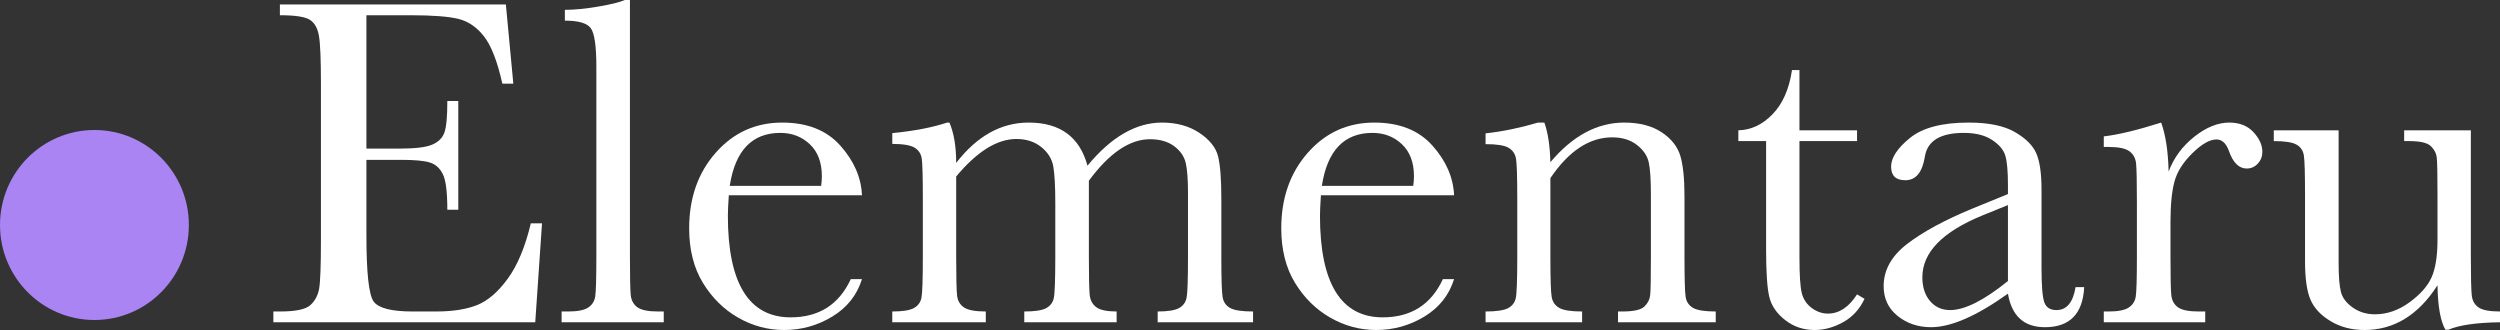
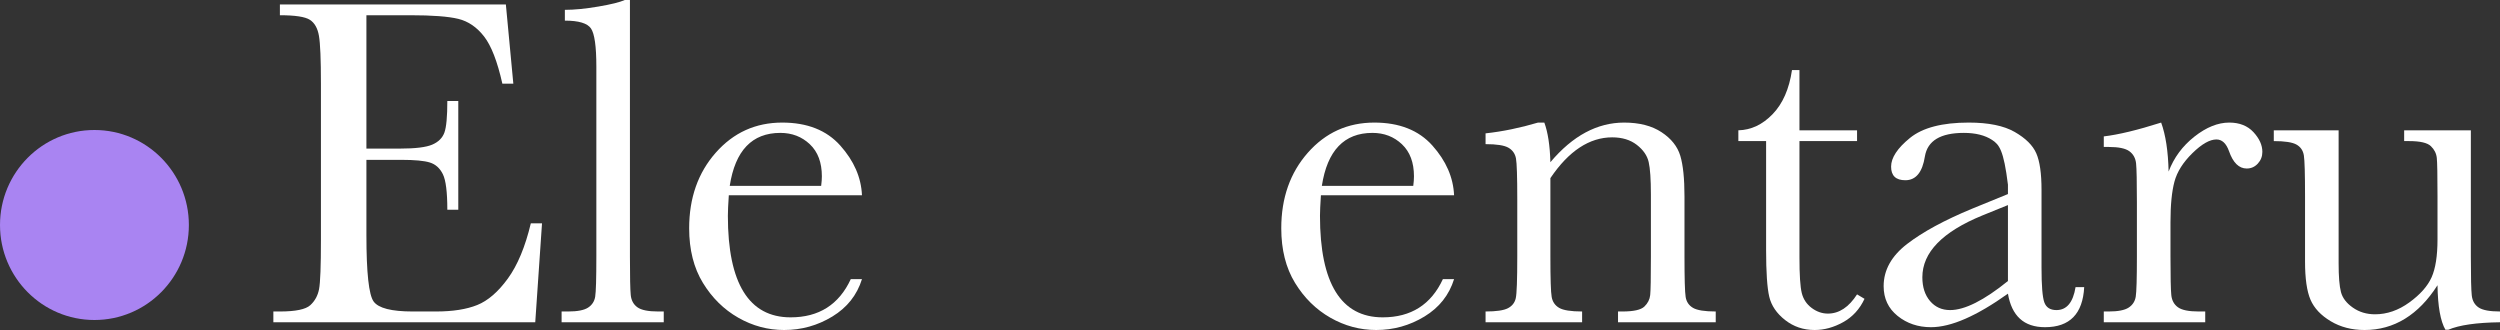
<svg xmlns="http://www.w3.org/2000/svg" width="500px" height="66px" viewBox="0 0 500 66" version="1.1">
  <rect x="0" y="0" width="500" height="66" fill="#333333" stroke="none" />
  <title>@1xelementaru-logo-medium-black</title>
  <g id="Page-1" stroke="none" stroke-width="1" fill="none" fill-rule="evenodd">
    <g id="Black-Medium" transform="translate(-24, -21)">
      <g id="elementaru-logo-medium-black" transform="translate(24, 21)">
        <g id="Elementaru" transform="translate(54.672, 0)" fill="#FFFFFF" fill-rule="nonzero">
          <path d="M51.492,44.672 L53.73,44.672 L52.378,64.453 L0,64.453 L0,62.297 L1.306,62.297 C4.446,62.297 6.475,61.875 7.393,61.031 C8.31,60.188 8.893,59.117 9.142,57.82 C9.39,56.523 9.515,53.219 9.515,47.906 L9.515,16.734 C9.515,11.891 9.383,8.703 9.118,7.172 C8.854,5.641 8.248,4.57 7.299,3.961 C6.351,3.352 4.353,3.047 1.306,3.047 L1.306,0.891 L46.501,0.891 L47.994,16.734 L45.801,16.734 C44.806,12.297 43.586,9.148 42.14,7.289 C40.694,5.43 38.976,4.258 36.986,3.773 C34.996,3.289 31.794,3.047 27.378,3.047 L18.61,3.047 L18.61,29.719 L25.326,29.719 C28.404,29.719 30.558,29.453 31.786,28.922 C33.014,28.391 33.822,27.586 34.211,26.508 C34.6,25.43 34.794,23.328 34.794,20.203 L36.986,20.203 L36.986,41.953 L34.794,41.953 C34.794,38.422 34.499,36.055 33.908,34.852 C33.317,33.648 32.454,32.867 31.319,32.508 C30.184,32.148 28.264,31.969 25.559,31.969 L18.61,31.969 L18.61,47.016 C18.61,54.547 19.092,58.977 20.056,60.305 C21.02,61.633 23.616,62.297 27.845,62.297 L32.555,62.297 C35.882,62.297 38.619,61.867 40.764,61.008 C42.91,60.148 44.954,58.383 46.898,55.711 C48.841,53.039 50.372,49.359 51.492,44.672 Z" id="Path" />
          <path d="M71.314,0 L71.314,51.281 C71.314,55.375 71.368,57.953 71.477,59.016 C71.586,60.078 72.029,60.891 72.807,61.453 C73.584,62.016 74.968,62.297 76.958,62.297 L78.077,62.297 L78.077,64.453 L57.648,64.453 L57.648,62.297 L58.954,62.297 C60.82,62.297 62.149,62.039 62.942,61.523 C63.735,61.008 64.209,60.281 64.365,59.344 C64.52,58.406 64.598,55.719 64.598,51.281 L64.598,13.312 C64.598,9.281 64.24,6.742 63.525,5.695 C62.81,4.648 61.069,4.125 58.301,4.125 L58.301,1.969 C60.198,1.969 62.429,1.75 64.994,1.312 C67.559,0.875 69.324,0.438 70.288,0 L71.314,0 Z" id="Path" />
          <path d="M117.722,39.047 L91.09,39.047 C90.965,40.891 90.903,42.266 90.903,43.172 C90.903,49.922 91.953,54.992 94.052,58.383 C96.15,61.773 99.283,63.469 103.45,63.469 C109.109,63.469 113.12,60.922 115.483,55.828 L117.722,55.828 C116.727,59.016 114.752,61.508 111.798,63.305 C108.844,65.102 105.626,66 102.144,66 C98.91,66 95.855,65.18 92.979,63.539 C90.103,61.898 87.747,59.578 85.913,56.578 C84.078,53.578 83.161,49.938 83.161,45.656 C83.161,39.594 84.933,34.555 88.478,30.539 C92.023,26.523 96.454,24.516 101.771,24.516 C106.777,24.516 110.648,26.047 113.384,29.109 C116.12,32.172 117.566,35.484 117.722,39.047 Z M109.56,37.172 C109.653,36.453 109.7,35.812 109.7,35.25 C109.7,32.5 108.899,30.367 107.298,28.852 C105.696,27.336 103.73,26.578 101.397,26.578 C95.738,26.578 92.365,30.109 91.276,37.172 L109.56,37.172 Z" id="Shape" />
-           <path d="M134.746,24.516 L135.212,24.516 C136.114,26.609 136.565,29.297 136.565,32.578 C138.648,29.891 140.895,27.875 143.304,26.531 C145.714,25.188 148.303,24.516 151.07,24.516 C154.211,24.516 156.76,25.234 158.719,26.672 C160.678,28.109 162.046,30.266 162.824,33.141 C165.187,30.266 167.612,28.109 170.1,26.672 C172.587,25.234 175.121,24.516 177.702,24.516 C180.656,24.516 183.159,25.203 185.211,26.578 C187.264,27.953 188.507,29.516 188.943,31.266 C189.378,33.016 189.596,35.844 189.596,39.75 L189.596,51.281 C189.596,55.75 189.681,58.469 189.852,59.438 C190.023,60.406 190.521,61.125 191.345,61.594 C192.169,62.062 193.7,62.297 195.939,62.297 L195.939,64.453 L176.863,64.453 L176.863,62.297 C178.884,62.297 180.306,62.07 181.13,61.617 C181.954,61.164 182.459,60.477 182.646,59.555 C182.833,58.633 182.926,55.875 182.926,51.281 L182.926,38.484 C182.926,35.891 182.778,33.938 182.483,32.625 C182.187,31.312 181.418,30.188 180.174,29.25 C178.93,28.312 177.313,27.844 175.323,27.844 C173.302,27.844 171.273,28.531 169.237,29.906 C167.2,31.281 165.156,33.359 163.103,36.141 L163.103,51.281 C163.103,55.375 163.158,57.945 163.267,58.992 C163.376,60.039 163.811,60.852 164.573,61.43 C165.334,62.008 166.695,62.297 168.654,62.297 L168.654,64.453 L150.184,64.453 L150.184,62.297 C152.267,62.297 153.721,62.078 154.545,61.641 C155.369,61.203 155.882,60.531 156.084,59.625 C156.286,58.719 156.387,55.938 156.387,51.281 L156.387,40.641 C156.387,37.266 156.255,34.82 155.991,33.305 C155.726,31.789 154.926,30.492 153.589,29.414 C152.252,28.336 150.588,27.797 148.598,27.797 C146.67,27.797 144.704,28.422 142.698,29.672 C140.693,30.922 138.648,32.797 136.565,35.297 L136.565,51.281 C136.565,55.5 136.627,58.125 136.751,59.156 C136.876,60.188 137.342,60.969 138.151,61.5 C138.959,62.031 140.405,62.297 142.488,62.297 L142.488,64.453 L123.785,64.453 L123.785,62.297 C125.837,62.297 127.275,62.07 128.099,61.617 C128.923,61.164 129.429,60.484 129.615,59.578 C129.802,58.672 129.895,55.906 129.895,51.281 L129.895,39.797 C129.895,35.422 129.825,32.742 129.685,31.758 C129.545,30.773 129.063,30.031 128.239,29.531 C127.415,29.031 125.931,28.781 123.785,28.781 L123.785,26.625 C128.2,26.188 131.854,25.484 134.746,24.516 Z" id="Path" />
          <path d="M236.143,39.047 L209.511,39.047 C209.387,40.891 209.325,42.266 209.325,43.172 C209.325,49.922 210.374,54.992 212.473,58.383 C214.572,61.773 217.705,63.469 221.871,63.469 C227.53,63.469 231.541,60.922 233.904,55.828 L236.143,55.828 C235.148,59.016 233.174,61.508 230.22,63.305 C227.266,65.102 224.048,66 220.565,66 C217.331,66 214.276,65.18 211.4,63.539 C208.524,61.898 206.169,59.578 204.334,56.578 C202.5,53.578 201.582,49.938 201.582,45.656 C201.582,39.594 203.355,34.555 206.899,30.539 C210.444,26.523 214.875,24.516 220.192,24.516 C225.198,24.516 229.069,26.047 231.806,29.109 C234.542,32.172 235.988,35.484 236.143,39.047 Z M227.981,37.172 C228.074,36.453 228.121,35.812 228.121,35.25 C228.121,32.5 227.32,30.367 225.719,28.852 C224.118,27.336 222.151,26.578 219.819,26.578 C214.16,26.578 210.786,30.109 209.698,37.172 L227.981,37.172 Z" id="Shape" />
          <path d="M252.934,24.516 L254.193,24.516 C254.908,26.453 255.313,29.094 255.406,32.438 C257.645,29.781 259.992,27.797 262.449,26.484 C264.905,25.172 267.47,24.516 270.145,24.516 C273.192,24.516 275.687,25.156 277.63,26.438 C279.574,27.719 280.825,29.289 281.385,31.148 C281.945,33.008 282.225,35.719 282.225,39.281 L282.225,51.281 C282.225,55.719 282.302,58.422 282.458,59.391 C282.613,60.359 283.103,61.086 283.927,61.57 C284.751,62.055 286.267,62.297 288.474,62.297 L288.474,64.453 L268.932,64.453 L268.932,62.297 L269.818,62.297 C272.057,62.297 273.518,61.969 274.202,61.312 C274.886,60.656 275.275,59.891 275.368,59.016 C275.462,58.141 275.508,55.562 275.508,51.281 L275.508,38.906 C275.508,35.875 275.361,33.711 275.065,32.414 C274.77,31.117 273.977,29.969 272.686,28.969 C271.396,27.969 269.756,27.469 267.766,27.469 C265.496,27.469 263.327,28.148 261.259,29.508 C259.192,30.867 257.241,32.906 255.406,35.625 L255.406,51.281 C255.406,55.719 255.491,58.422 255.663,59.391 C255.834,60.359 256.331,61.086 257.155,61.57 C257.979,62.055 259.51,62.297 261.749,62.297 L261.749,64.453 L242.44,64.453 L242.44,62.297 C244.585,62.297 246.078,62.078 246.917,61.641 C247.757,61.203 248.278,60.539 248.48,59.648 C248.682,58.758 248.783,55.969 248.783,51.281 L248.783,39.844 C248.783,35.375 248.697,32.664 248.526,31.711 C248.355,30.758 247.858,30.039 247.034,29.555 C246.21,29.07 244.679,28.828 242.44,28.828 L242.44,26.672 C245.86,26.297 249.358,25.578 252.934,24.516 Z" id="Path" />
          <path d="M316.739,28.219 L305.219,28.219 L305.219,51.422 C305.219,54.984 305.374,57.383 305.685,58.617 C305.996,59.852 306.657,60.844 307.667,61.594 C308.678,62.344 309.758,62.719 310.909,62.719 C313.148,62.719 315.091,61.438 316.739,58.875 L318.231,59.766 C317.267,61.828 315.845,63.383 313.964,64.43 C312.083,65.477 310.178,66 308.25,66 C306.011,66 304.045,65.336 302.35,64.008 C300.656,62.68 299.598,61.125 299.179,59.344 C298.759,57.562 298.549,54.438 298.549,49.969 L298.549,28.219 L292.999,28.219 L292.999,26.062 C295.548,26 297.834,24.922 299.855,22.828 C301.876,20.734 303.166,17.797 303.726,14.016 L305.219,14.016 L305.219,26.062 L316.739,26.062 L316.739,28.219 Z" id="Path" />
-           <path d="M360.441,57.422 L362.167,57.422 C361.887,62.766 359.275,65.438 354.331,65.438 C352.217,65.438 350.546,64.875 349.318,63.75 C348.089,62.625 347.289,60.953 346.916,58.734 C343.806,60.953 340.969,62.625 338.404,63.75 C335.838,64.875 333.545,65.438 331.524,65.438 C328.943,65.438 326.72,64.688 324.854,63.188 C322.989,61.688 322.056,59.703 322.056,57.234 C322.056,54.016 323.618,51.203 326.743,48.797 C329.868,46.391 334.183,44.047 339.686,41.766 L346.916,38.812 L346.916,36.938 C346.916,34.281 346.745,32.359 346.403,31.172 C346.06,29.984 345.174,28.922 343.744,27.984 C342.314,27.047 340.432,26.578 338.1,26.578 C333.436,26.578 330.84,28.141 330.311,31.266 C329.814,34.453 328.508,36.047 326.394,36.047 C324.497,36.047 323.548,35.141 323.548,33.328 C323.548,31.547 324.808,29.633 327.326,27.586 C329.845,25.539 333.763,24.516 339.08,24.516 C343.029,24.516 346.092,25.141 348.268,26.391 C350.445,27.641 351.883,29.062 352.582,30.656 C353.282,32.25 353.632,34.688 353.632,37.969 L353.632,53.484 C353.632,57.109 353.818,59.438 354.192,60.469 C354.565,61.5 355.373,62.016 356.617,62.016 C358.669,62.016 359.944,60.484 360.441,57.422 Z M346.916,41.016 L341.832,43.078 C333.809,46.359 329.798,50.484 329.798,55.453 C329.798,57.422 330.311,59.008 331.337,60.211 C332.364,61.414 333.701,62.016 335.349,62.016 C336.81,62.016 338.505,61.531 340.432,60.562 C342.36,59.594 344.521,58.141 346.916,56.203 L346.916,41.016 Z" id="Shape" />
+           <path d="M360.441,57.422 L362.167,57.422 C361.887,62.766 359.275,65.438 354.331,65.438 C352.217,65.438 350.546,64.875 349.318,63.75 C348.089,62.625 347.289,60.953 346.916,58.734 C343.806,60.953 340.969,62.625 338.404,63.75 C335.838,64.875 333.545,65.438 331.524,65.438 C328.943,65.438 326.72,64.688 324.854,63.188 C322.989,61.688 322.056,59.703 322.056,57.234 C322.056,54.016 323.618,51.203 326.743,48.797 C329.868,46.391 334.183,44.047 339.686,41.766 L346.916,38.812 L346.916,36.938 C346.06,29.984 345.174,28.922 343.744,27.984 C342.314,27.047 340.432,26.578 338.1,26.578 C333.436,26.578 330.84,28.141 330.311,31.266 C329.814,34.453 328.508,36.047 326.394,36.047 C324.497,36.047 323.548,35.141 323.548,33.328 C323.548,31.547 324.808,29.633 327.326,27.586 C329.845,25.539 333.763,24.516 339.08,24.516 C343.029,24.516 346.092,25.141 348.268,26.391 C350.445,27.641 351.883,29.062 352.582,30.656 C353.282,32.25 353.632,34.688 353.632,37.969 L353.632,53.484 C353.632,57.109 353.818,59.438 354.192,60.469 C354.565,61.5 355.373,62.016 356.617,62.016 C358.669,62.016 359.944,60.484 360.441,57.422 Z M346.916,41.016 L341.832,43.078 C333.809,46.359 329.798,50.484 329.798,55.453 C329.798,57.422 330.311,59.008 331.337,60.211 C332.364,61.414 333.701,62.016 335.349,62.016 C336.81,62.016 338.505,61.531 340.432,60.562 C342.36,59.594 344.521,58.141 346.916,56.203 L346.916,41.016 Z" id="Shape" />
          <path d="M379.051,34.312 C380.108,31.531 381.826,29.203 384.205,27.328 C386.584,25.453 388.908,24.516 391.178,24.516 C393.23,24.516 394.847,25.156 396.029,26.438 C397.21,27.719 397.801,29.031 397.801,30.375 C397.801,31.281 397.498,32.062 396.891,32.719 C396.285,33.375 395.547,33.703 394.676,33.703 C393.121,33.703 391.94,32.547 391.131,30.234 C390.572,28.672 389.732,27.891 388.613,27.891 C387.276,27.891 385.674,28.805 383.809,30.633 C381.943,32.461 380.746,34.359 380.217,36.328 C379.689,38.297 379.424,41 379.424,44.438 L379.424,51.281 C379.424,55.375 379.479,57.953 379.588,59.016 C379.696,60.078 380.139,60.891 380.917,61.453 C381.694,62.016 383.078,62.297 385.068,62.297 L386.374,62.297 L386.374,64.453 L366.085,64.453 L366.085,62.297 L367.064,62.297 C368.93,62.297 370.259,62.039 371.052,61.523 C371.845,61.008 372.319,60.281 372.475,59.344 C372.63,58.406 372.708,55.719 372.708,51.281 L372.708,40.453 C372.708,36.328 372.654,33.742 372.545,32.695 C372.436,31.648 371.993,30.836 371.216,30.258 C370.438,29.68 369.054,29.391 367.064,29.391 L366.085,29.391 L366.085,27.281 C369.008,26.938 372.832,26.016 377.559,24.516 C378.46,26.984 378.958,30.25 379.051,34.312 Z" id="Path" />
          <path d="M439.498,26.062 L439.498,51.234 C439.498,55.422 439.56,58.047 439.684,59.109 C439.809,60.172 440.267,60.969 441.06,61.5 C441.853,62.031 443.276,62.297 445.328,62.297 L445.328,64.453 C440.602,64.516 437.15,65.016 434.974,65.953 L434.414,65.953 C433.419,64.234 432.89,61.266 432.828,57.047 C430.932,60.016 428.763,62.25 426.322,63.75 C423.881,65.25 421.184,66 418.23,66 C415.68,66 413.426,65.414 411.467,64.242 C409.508,63.07 408.163,61.641 407.432,59.953 C406.702,58.266 406.336,55.719 406.336,52.312 L406.336,39.234 C406.336,34.797 406.258,32.086 406.103,31.102 C405.948,30.117 405.458,29.391 404.634,28.922 C403.81,28.453 402.294,28.219 400.086,28.219 L400.086,26.062 L413.052,26.062 L413.052,52.688 C413.052,55.312 413.208,57.219 413.519,58.406 C413.83,59.594 414.623,60.633 415.898,61.523 C417.172,62.414 418.649,62.859 420.328,62.859 C422.723,62.859 425.008,62.07 427.185,60.492 C429.361,58.914 430.846,57.242 431.639,55.477 C432.432,53.711 432.828,51.188 432.828,47.906 L432.828,39.234 C432.828,35.047 432.782,32.5 432.688,31.594 C432.595,30.688 432.199,29.898 431.499,29.227 C430.799,28.555 429.346,28.219 427.138,28.219 L426.159,28.219 L426.159,26.062 L439.498,26.062 Z" id="Path" />
        </g>
        <ellipse id="Oval" fill="#A984F2" cx="18.887" cy="45" rx="18.887" ry="19" />
      </g>
    </g>
  </g>
</svg>